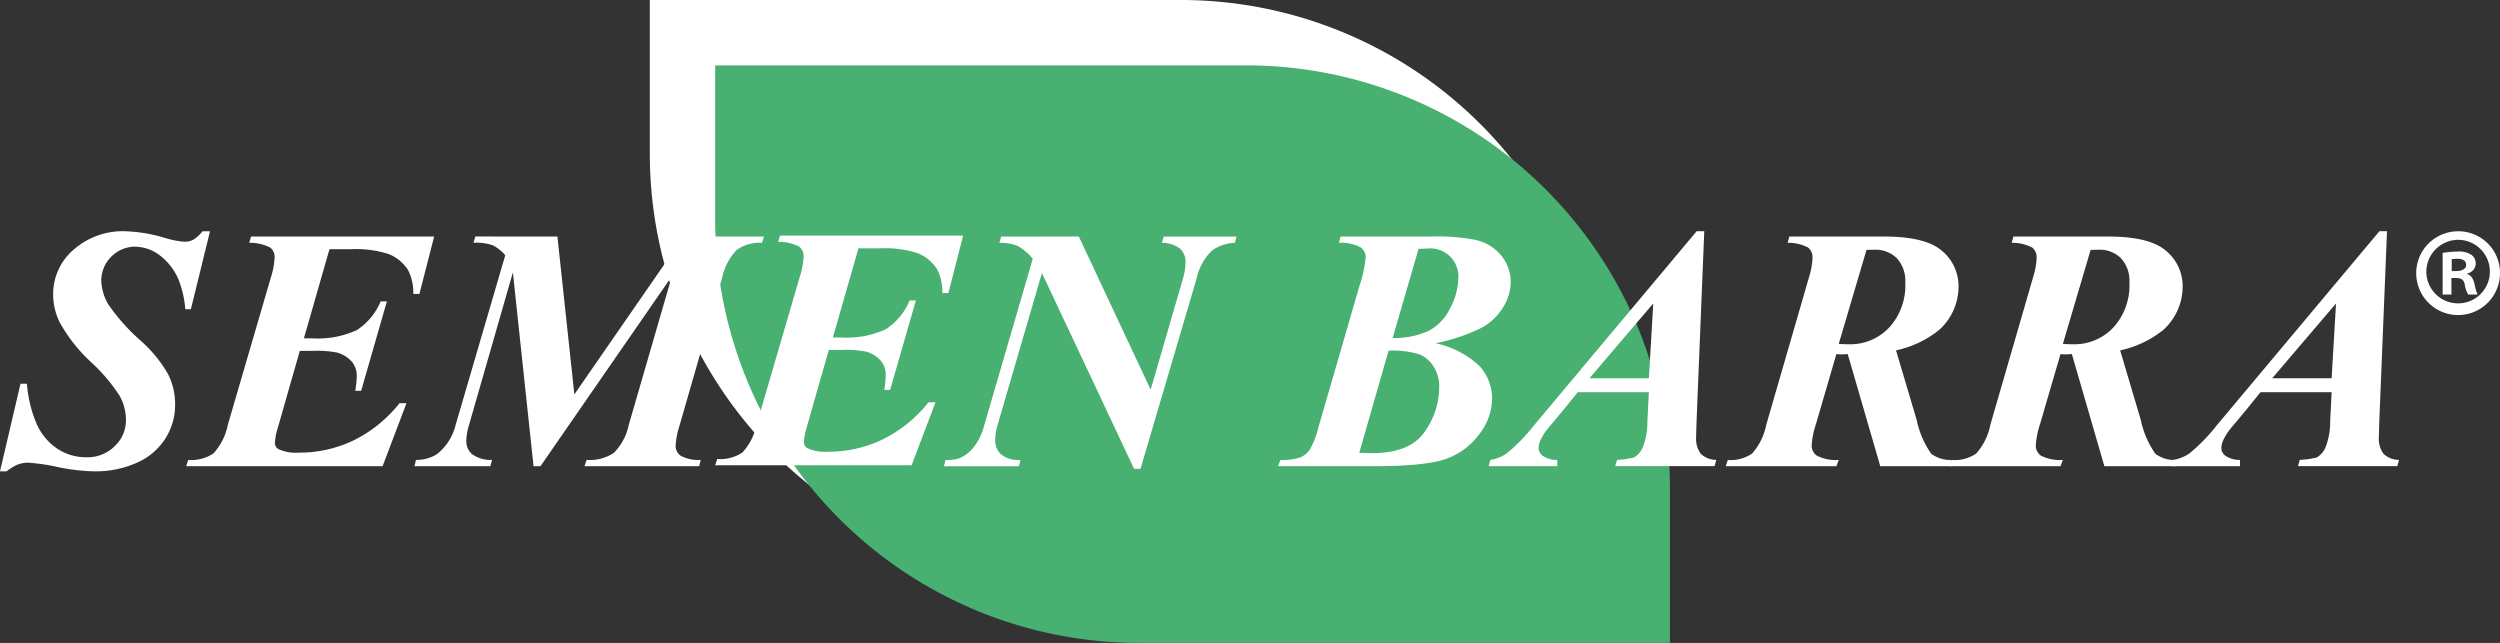
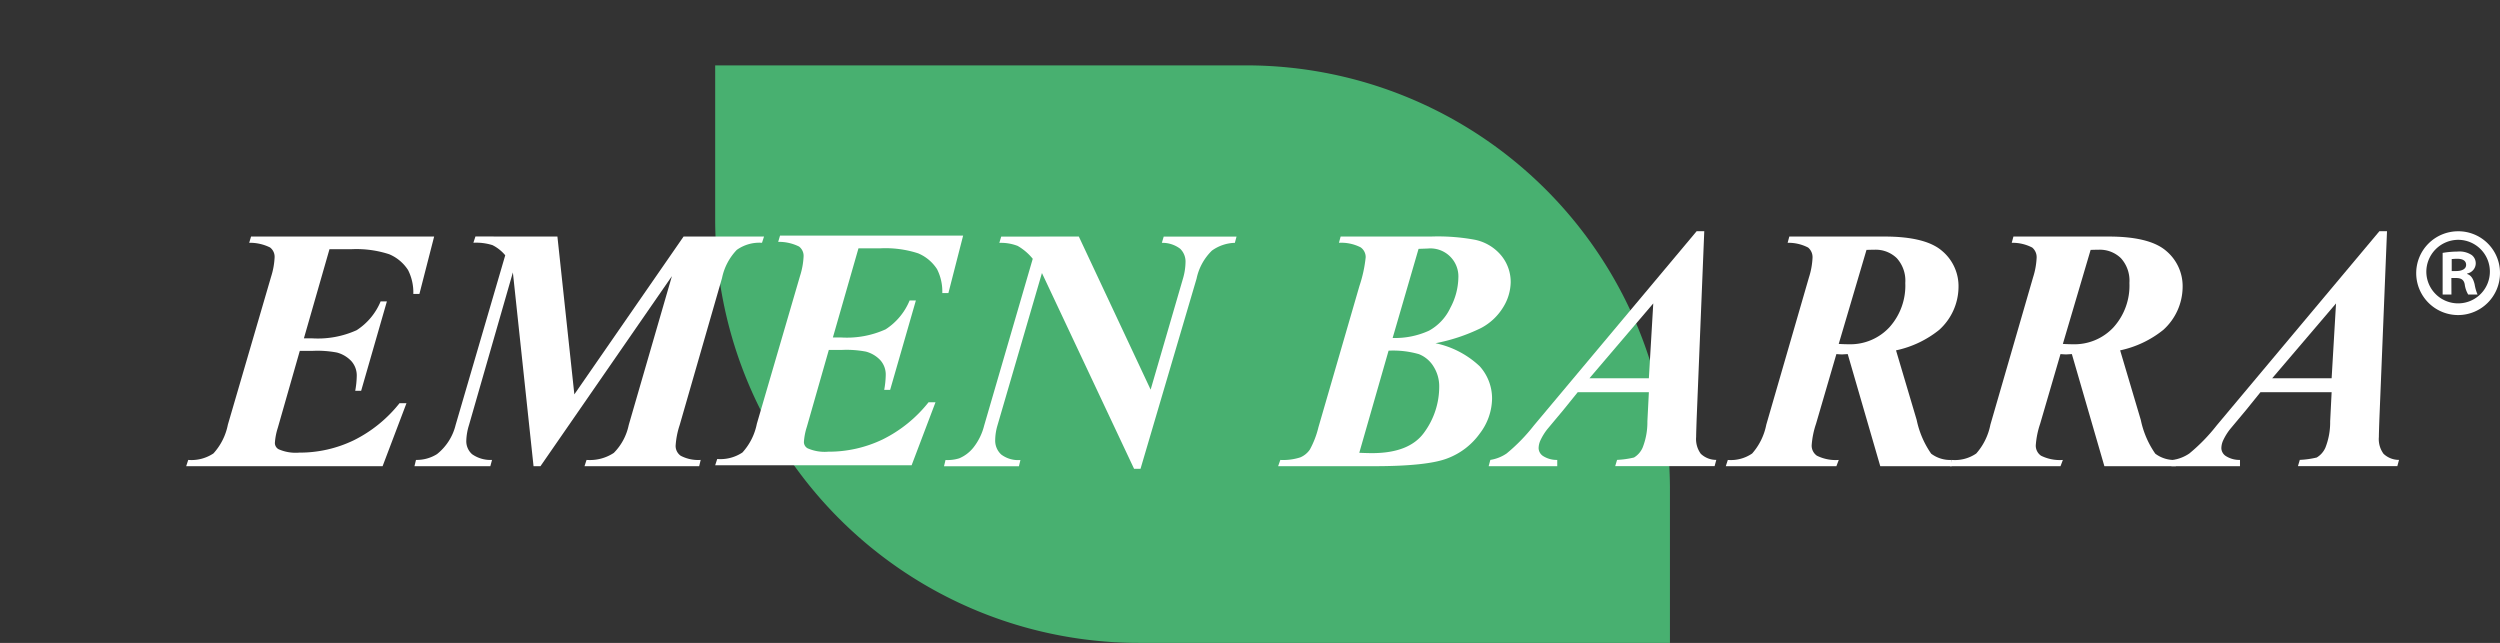
<svg xmlns="http://www.w3.org/2000/svg" width="259.071" height="66.623" viewBox="0 0 259.071 66.623">
  <rect x="0" y="0" width="259.071" height="66.623" fill="#333333" stroke="none" />
  <defs>
    <clipPath id="clip-path">
      <rect id="Retângulo_68" data-name="Retângulo 68" width="259.071" height="66.623" fill="none" />
    </clipPath>
  </defs>
  <g id="Grupo_87" data-name="Grupo 87" clip-path="url(#clip-path)">
-     <path id="Caminho_119" data-name="Caminho 119" d="M491.3,59.848H436.276a43.917,43.917,0,0,1-43.917-43.917V0h55.024A43.917,43.917,0,0,1,491.3,43.917Z" transform="translate(-325.02)" fill="#fff" />
    <path id="Caminho_120" data-name="Caminho 120" d="M530.772,99.321H475.749A43.917,43.917,0,0,1,431.832,55.4V39.473h55.024A43.917,43.917,0,0,1,530.772,83.39Z" transform="translate(-357.719 -32.698)" fill="#48b070" />
    <path id="Caminho_121" data-name="Caminho 121" d="M778.233,142.818h9.408a21.074,21.074,0,0,1,4.493.333,4.8,4.8,0,0,1,2.747,1.641,4.312,4.312,0,0,1,.974,2.764,5.082,5.082,0,0,1-.772,2.58,5.919,5.919,0,0,1-2.308,2.168,18.786,18.786,0,0,1-4.713,1.571,9.506,9.506,0,0,1,4.581,2.387,4.974,4.974,0,0,1,1.281,3.388,6.087,6.087,0,0,1-1.264,3.572,7.29,7.29,0,0,1-3.352,2.58q-2.089.816-7.653.816h-9.9l.228-.649a5.77,5.77,0,0,0,2.062-.263,2.245,2.245,0,0,0,1-.816,9.416,9.416,0,0,0,.886-2.308l4.248-14.638a13.621,13.621,0,0,0,.649-2.984,1.241,1.241,0,0,0-.518-1.018,4.412,4.412,0,0,0-2.255-.474Zm4.967,11.829-3.036,10.583q.877.035,1.316.035,3.914,0,5.441-2.185a8.016,8.016,0,0,0,1.527-4.677,3.847,3.847,0,0,0-.588-2.115,3.116,3.116,0,0,0-1.518-1.281,9.63,9.63,0,0,0-3.142-.36m.421-1.316a8.478,8.478,0,0,0,3.765-.755,5.21,5.21,0,0,0,2.211-2.361,6.867,6.867,0,0,0,.834-3.1,2.9,2.9,0,0,0-3.159-3.054l-.965.035Z" transform="translate(-639.304 -118.307)" fill="#fff" />
    <path id="Caminho_122" data-name="Caminho 122" d="M915.461,156.322H908.09l-1.474,1.825-1.685,2.018a5.877,5.877,0,0,0-.72,1.176,2.009,2.009,0,0,0-.176.807,1.012,1.012,0,0,0,.448.781,2.607,2.607,0,0,0,1.483.412v.649h-7.108l.175-.649a4.111,4.111,0,0,0,1.685-.667,18.422,18.422,0,0,0,2.826-2.9l16.867-20.131h.79l-.79,19.482q-.052,1.527-.052,1.843a2.578,2.578,0,0,0,.483,1.738,2.307,2.307,0,0,0,1.606.632l-.176.649h-10.3l.193-.649a9.393,9.393,0,0,0,1.755-.246,2.239,2.239,0,0,0,.895-1.027,7.152,7.152,0,0,0,.492-2.712Zm0-1.439.456-7.758-6.617,7.758Z" transform="translate(-744.591 -115.681)" fill="#fff" />
    <path id="Caminho_123" data-name="Caminho 123" d="M1053.5,155l-2.106,7.214a8.862,8.862,0,0,0-.456,2.246,1.268,1.268,0,0,0,.544,1.071,4.371,4.371,0,0,0,2.264.439l-.246.649h-11.461l.211-.649a3.9,3.9,0,0,0,2.519-.667,6.351,6.351,0,0,0,1.466-2.984l4.423-15.269a7.805,7.805,0,0,0,.369-2.018,1.3,1.3,0,0,0-.456-1.071,4.4,4.4,0,0,0-2.124-.492l.175-.649h9.864q4.229,0,5.95,1.474a4.765,4.765,0,0,1,1.72,3.791,6.044,6.044,0,0,1-2,4.405,10.661,10.661,0,0,1-4.476,2.124l2.141,7.213a9.476,9.476,0,0,0,1.5,3.493,3.263,3.263,0,0,0,2.133.649v.649h-7.407L1054.675,155l-.579.035q-.193,0-.6-.035m.246-1.053q.614.036,1.035.035a5.527,5.527,0,0,0,4.213-1.755,6.443,6.443,0,0,0,1.65-4.6,3.473,3.473,0,0,0-.878-2.563,3.133,3.133,0,0,0-2.317-.878q-.351,0-.825.018Z" transform="translate(-863.198 -118.307)" fill="#fff" />
    <path id="Caminho_124" data-name="Caminho 124" d="M1188.822,155l-2.106,7.214a8.861,8.861,0,0,0-.456,2.246,1.268,1.268,0,0,0,.544,1.071,4.371,4.371,0,0,0,2.264.439l-.246.649h-11.461l.211-.649a3.9,3.9,0,0,0,2.519-.667,6.35,6.35,0,0,0,1.465-2.984l4.423-15.269a7.81,7.81,0,0,0,.369-2.018,1.3,1.3,0,0,0-.456-1.071,4.4,4.4,0,0,0-2.124-.492l.176-.649h9.864q4.229,0,5.95,1.474a4.765,4.765,0,0,1,1.72,3.791,6.043,6.043,0,0,1-2,4.405,10.658,10.658,0,0,1-4.475,2.124l2.141,7.213a9.478,9.478,0,0,0,1.5,3.493,3.264,3.264,0,0,0,2.133.649v.649h-7.407L1190,155l-.579.035q-.194,0-.6-.035m.246-1.053q.614.036,1.035.035a5.527,5.527,0,0,0,4.212-1.755,6.442,6.442,0,0,0,1.65-4.6,3.473,3.473,0,0,0-.878-2.563,3.133,3.133,0,0,0-2.317-.878q-.351,0-.825.018Z" transform="translate(-975.296 -118.307)" fill="#fff" />
    <path id="Caminho_125" data-name="Caminho 125" d="M1327.719,156.322h-7.372l-1.474,1.825-1.685,2.018a5.9,5.9,0,0,0-.72,1.176,2.009,2.009,0,0,0-.176.807,1.012,1.012,0,0,0,.447.781,2.607,2.607,0,0,0,1.483.412v.649h-7.108l.175-.649a4.113,4.113,0,0,0,1.685-.667,18.445,18.445,0,0,0,2.826-2.9l16.867-20.131h.79l-.79,19.482q-.053,1.527-.053,1.843a2.579,2.579,0,0,0,.483,1.738,2.308,2.308,0,0,0,1.606.632l-.175.649h-10.3l.193-.649a9.39,9.39,0,0,0,1.755-.246,2.238,2.238,0,0,0,.9-1.027,7.156,7.156,0,0,0,.491-2.712Zm0-1.439.456-7.758-6.617,7.758Z" transform="translate(-1086.096 -115.681)" fill="#fff" />
-     <path id="Caminho_126" data-name="Caminho 126" d="M21.764,139.648l-1.983,8.074H19.2a10.548,10.548,0,0,0-.684-3.036,6.209,6.209,0,0,0-1.957-2.545,4.375,4.375,0,0,0-2.641-.9,3.544,3.544,0,0,0-3.423,3.4,5.126,5.126,0,0,0,.711,2.554,20.216,20.216,0,0,0,3.361,3.782,13.792,13.792,0,0,1,2.852,3.475,6.967,6.967,0,0,1,.728,3.159,6.489,6.489,0,0,1-1.018,3.528,6.655,6.655,0,0,1-2.957,2.5,10.469,10.469,0,0,1-4.4.886,20.537,20.537,0,0,1-3.8-.448,20.176,20.176,0,0,0-3.045-.448,2.934,2.934,0,0,0-1.071.184,5.313,5.313,0,0,0-1.176.711H0l2.124-9.074h.667a13.243,13.243,0,0,0,.965,4.063,6.021,6.021,0,0,0,2.106,2.615,5.392,5.392,0,0,0,3.124.939,3.975,3.975,0,0,0,2.9-1.15,3.662,3.662,0,0,0,1.167-2.694,5.222,5.222,0,0,0-.658-2.527,18.171,18.171,0,0,0-3-3.528,16.359,16.359,0,0,1-3.238-4.142,6.563,6.563,0,0,1-.649-2.879A6.036,6.036,0,0,1,7.6,141.579a7.723,7.723,0,0,1,5.458-1.931,16,16,0,0,1,4.019.684,9.071,9.071,0,0,0,2.053.4,1.879,1.879,0,0,0,.913-.219,3.66,3.66,0,0,0,.948-.869Z" transform="translate(0 -115.681)" fill="#fff" />
    <path id="Caminho_127" data-name="Caminho 127" d="M127.275,144.133l-2.65,9.232h.807a9.751,9.751,0,0,0,4.66-.842,6.51,6.51,0,0,0,2.484-2.984h.649l-2.668,9.267h-.614a9.42,9.42,0,0,0,.158-1.509,2.231,2.231,0,0,0-.57-1.58,3.176,3.176,0,0,0-1.483-.878,10.876,10.876,0,0,0-2.475-.176H124.2l-2.282,7.986a6.409,6.409,0,0,0-.3,1.562.742.742,0,0,0,.386.649,4.4,4.4,0,0,0,2.124.351,12.888,12.888,0,0,0,5.651-1.272,13.945,13.945,0,0,0,4.756-3.852h.72l-2.475,6.529H112.427l.211-.649a4.106,4.106,0,0,0,2.615-.676,6.216,6.216,0,0,0,1.492-2.975l4.476-15.322a7.814,7.814,0,0,0,.368-2.018,1.213,1.213,0,0,0-.474-1.027,4.692,4.692,0,0,0-2.159-.483l.193-.649h18.973l-1.527,5.95h-.632a5.117,5.117,0,0,0-.544-2.475,4.312,4.312,0,0,0-1.957-1.641,10.952,10.952,0,0,0-3.958-.518Z" transform="translate(-93.132 -118.306)" fill="#fff" />
    <path id="Caminho_128" data-name="Caminho 128" d="M265.074,142.818l1.755,16.358,11.32-16.358h8.337l-.211.649a4.027,4.027,0,0,0-2.615.737,5.938,5.938,0,0,0-1.527,2.914l-4.388,15.234a8.528,8.528,0,0,0-.421,2.141,1.243,1.243,0,0,0,.527,1.044,3.887,3.887,0,0,0,2.071.43l-.158.649H267.882l.211-.649a4.5,4.5,0,0,0,2.826-.728,5.762,5.762,0,0,0,1.545-2.887l4.475-15.428-13.62,19.692H262.6l-2.141-20.079-4.546,15.814a5.984,5.984,0,0,0-.281,1.615,1.794,1.794,0,0,0,.605,1.413,3.3,3.3,0,0,0,2.062.588l-.176.649h-7.863l.158-.649a3.948,3.948,0,0,0,2.176-.6,5.529,5.529,0,0,0,1.931-3.019l5.142-17.586a4.1,4.1,0,0,0-1.325-1.053,5.613,5.613,0,0,0-1.975-.246l.211-.649Z" transform="translate(-207.31 -118.307)" fill="#fff" />
    <path id="Caminho_129" data-name="Caminho 129" d="M446.68,143.6l-2.65,9.232h.807a9.751,9.751,0,0,0,4.66-.842A6.51,6.51,0,0,0,451.981,149h.649l-2.668,9.267h-.614a9.42,9.42,0,0,0,.158-1.509,2.231,2.231,0,0,0-.57-1.58,3.177,3.177,0,0,0-1.483-.878,10.876,10.876,0,0,0-2.475-.176h-1.369l-2.282,7.986a6.409,6.409,0,0,0-.3,1.562.742.742,0,0,0,.386.649,4.4,4.4,0,0,0,2.124.351,12.888,12.888,0,0,0,5.651-1.272,13.945,13.945,0,0,0,4.756-3.852h.72l-2.475,6.529H431.832l.211-.649a4.106,4.106,0,0,0,2.615-.676,6.216,6.216,0,0,0,1.492-2.975l4.476-15.322a7.814,7.814,0,0,0,.368-2.018,1.213,1.213,0,0,0-.474-1.027,4.691,4.691,0,0,0-2.159-.483l.193-.649h18.973L456,148.232h-.632a5.118,5.118,0,0,0-.544-2.475,4.312,4.312,0,0,0-1.957-1.641,10.952,10.952,0,0,0-3.958-.518Z" transform="translate(-357.719 -117.863)" fill="#fff" />
    <path id="Caminho_130" data-name="Caminho 130" d="M583.972,142.818l7.442,15.866,3.352-11.513a6.381,6.381,0,0,0,.263-1.685,1.849,1.849,0,0,0-.553-1.4,3.035,3.035,0,0,0-1.9-.614l.193-.649h7.547l-.175.649a4.239,4.239,0,0,0-2.378.807,5.672,5.672,0,0,0-1.588,2.9l-5.81,19.71h-.667l-9.548-20.289-4.616,15.814a5.6,5.6,0,0,0-.228,1.474,1.958,1.958,0,0,0,.623,1.518,2.892,2.892,0,0,0,1.992.57l-.158.649H570l.158-.649a4.062,4.062,0,0,0,1.422-.175,3.749,3.749,0,0,0,1.439-1.08,6.026,6.026,0,0,0,1.141-2.308l5.037-17.288a5.633,5.633,0,0,0-1.562-1.334,4.789,4.789,0,0,0-1.9-.316l.193-.649Z" transform="translate(-472.175 -118.307)" fill="#fff" />
    <path id="Caminho_131" data-name="Caminho 131" d="M1467.613,143.961a4.341,4.341,0,1,1-4.341-4.313,4.313,4.313,0,0,1,4.341,4.313m-7.631,0a3.293,3.293,0,1,0,3.29-3.428,3.318,3.318,0,0,0-3.29,3.428m2.6,2.24h-.912v-4.313a9.623,9.623,0,0,1,1.548-.138,2.294,2.294,0,0,1,1.465.36,1.07,1.07,0,0,1,.415.912,1.082,1.082,0,0,1-.885,1v.055c.415.138.636.5.774,1.078a4.624,4.624,0,0,0,.3,1.051h-.968a2.773,2.773,0,0,1-.359-1.051c-.083-.47-.359-.663-.885-.663h-.5Zm.028-2.433h.47c.553,0,1.023-.193,1.023-.636,0-.387-.276-.636-.94-.636-.249,0-.443.028-.553.028Z" transform="translate(-1208.543 -115.681)" fill="#fff" />
  </g>
</svg>